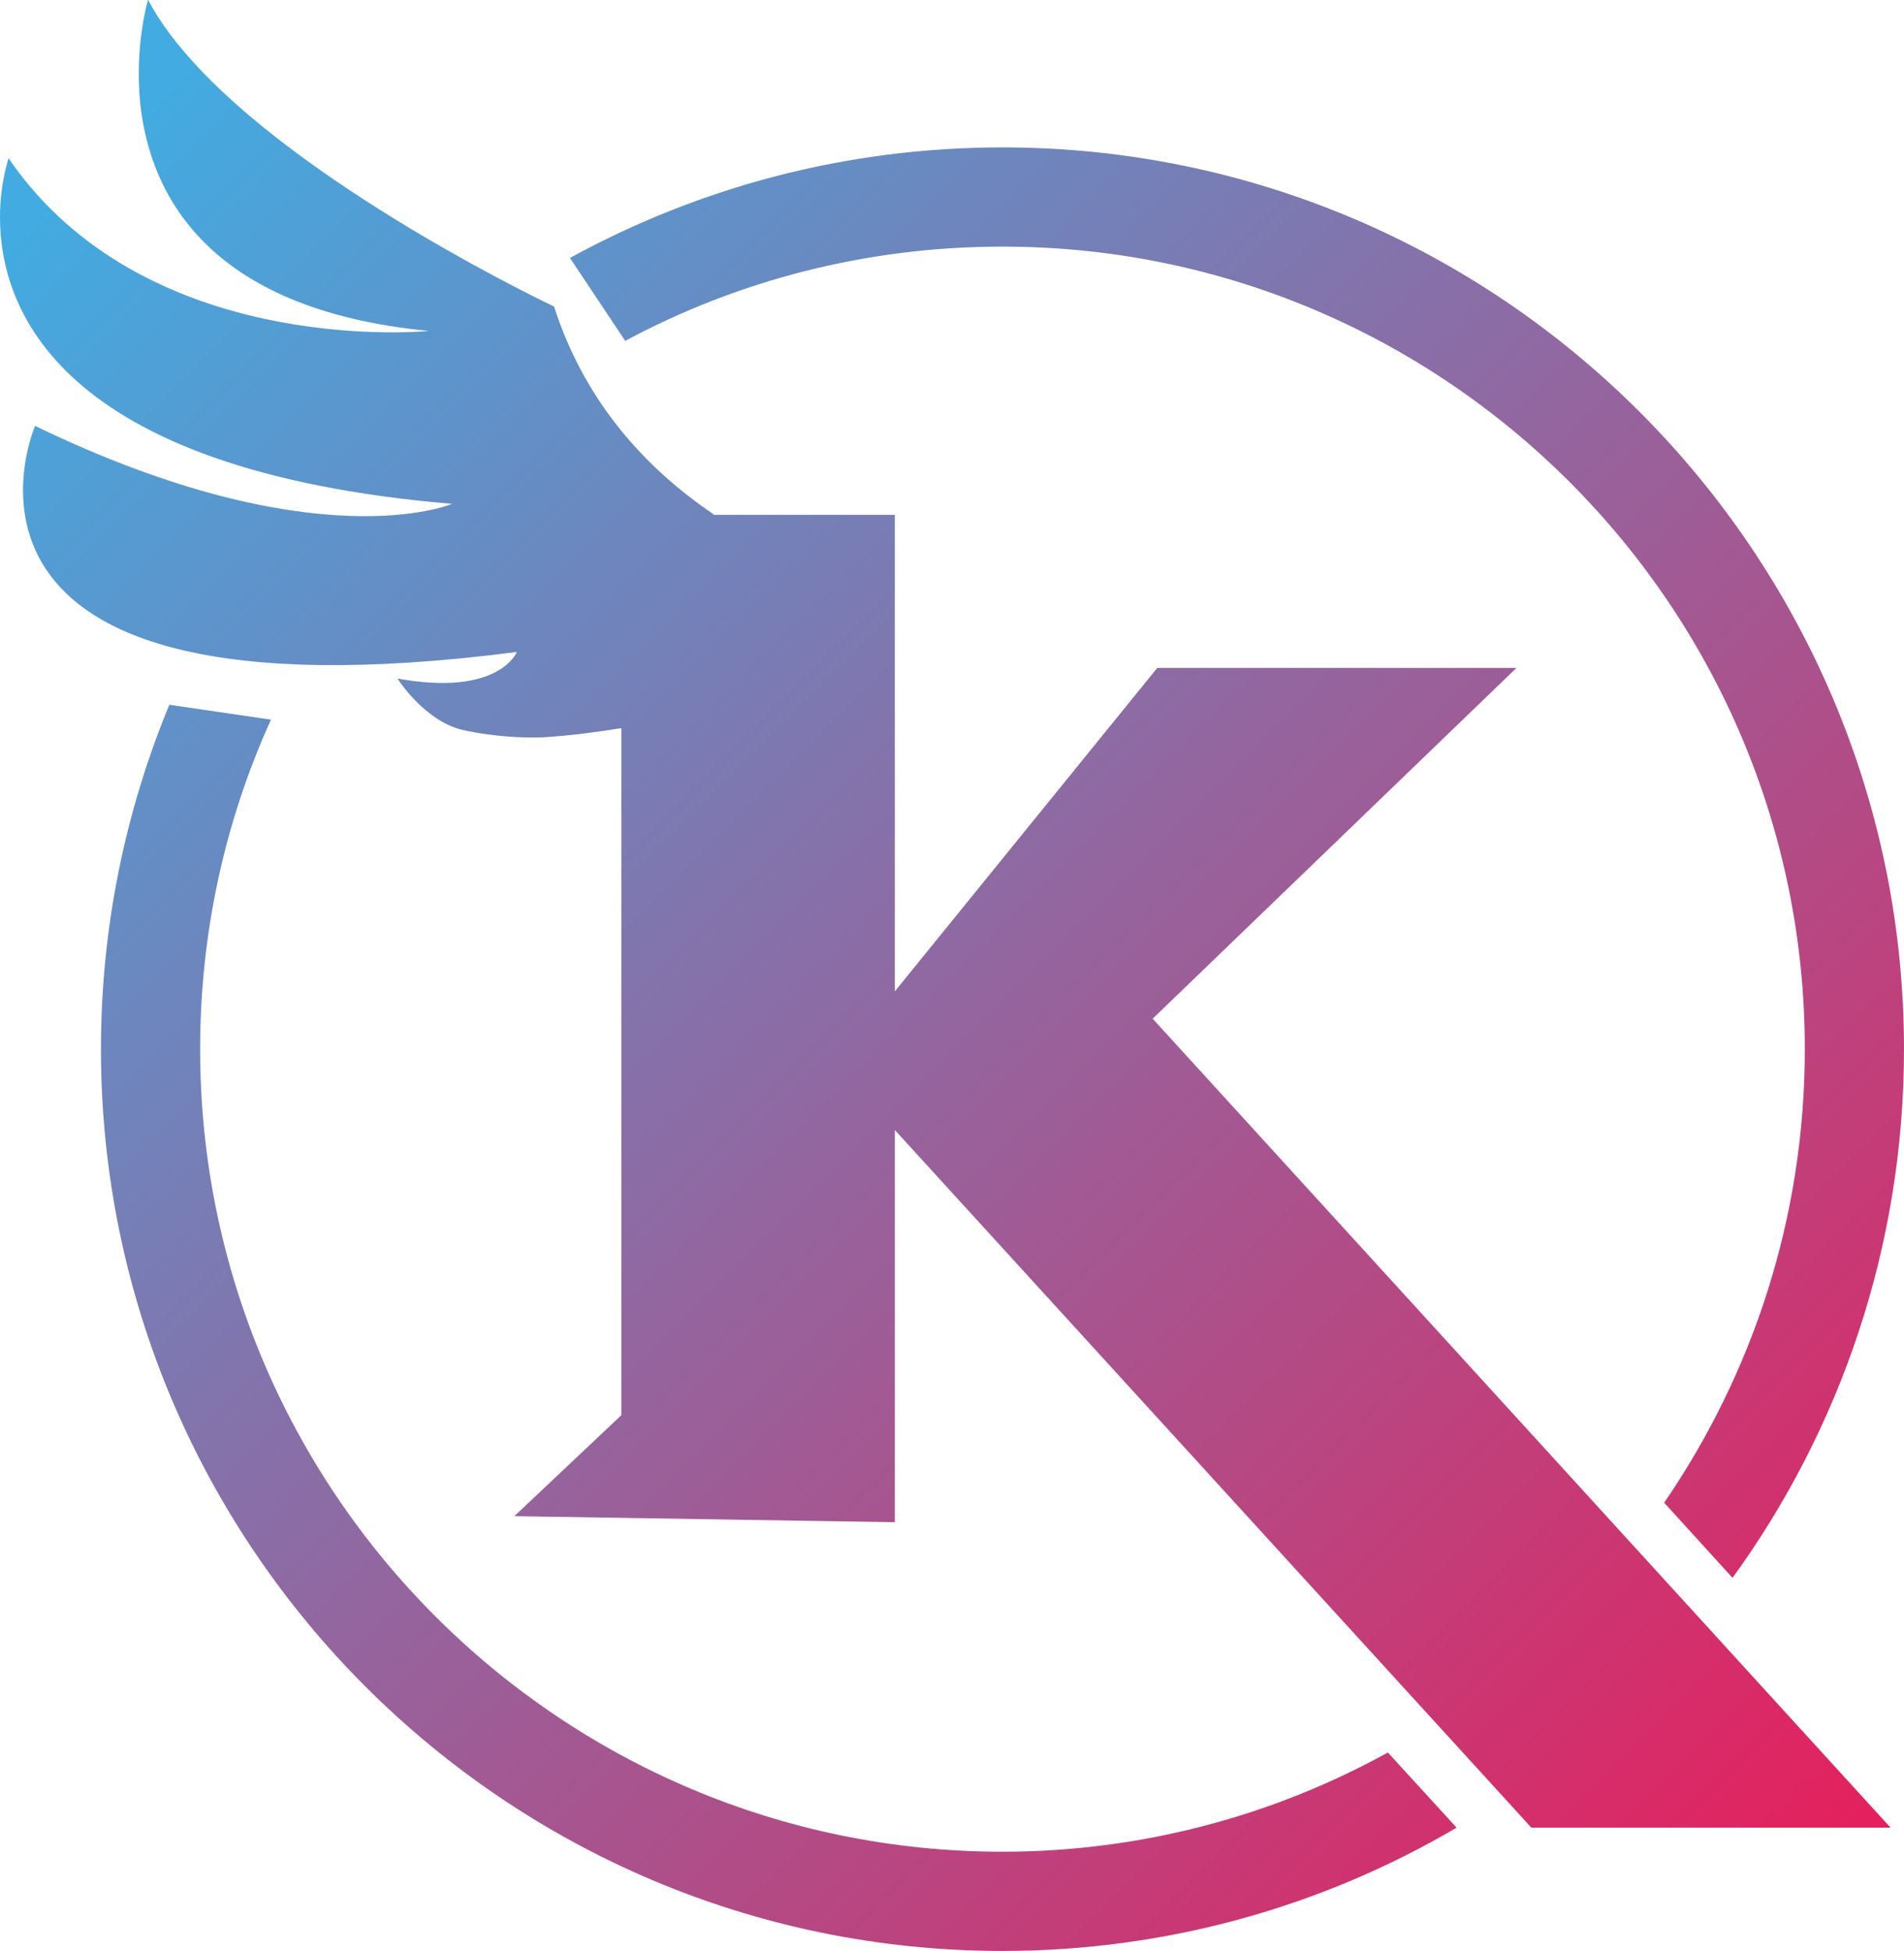
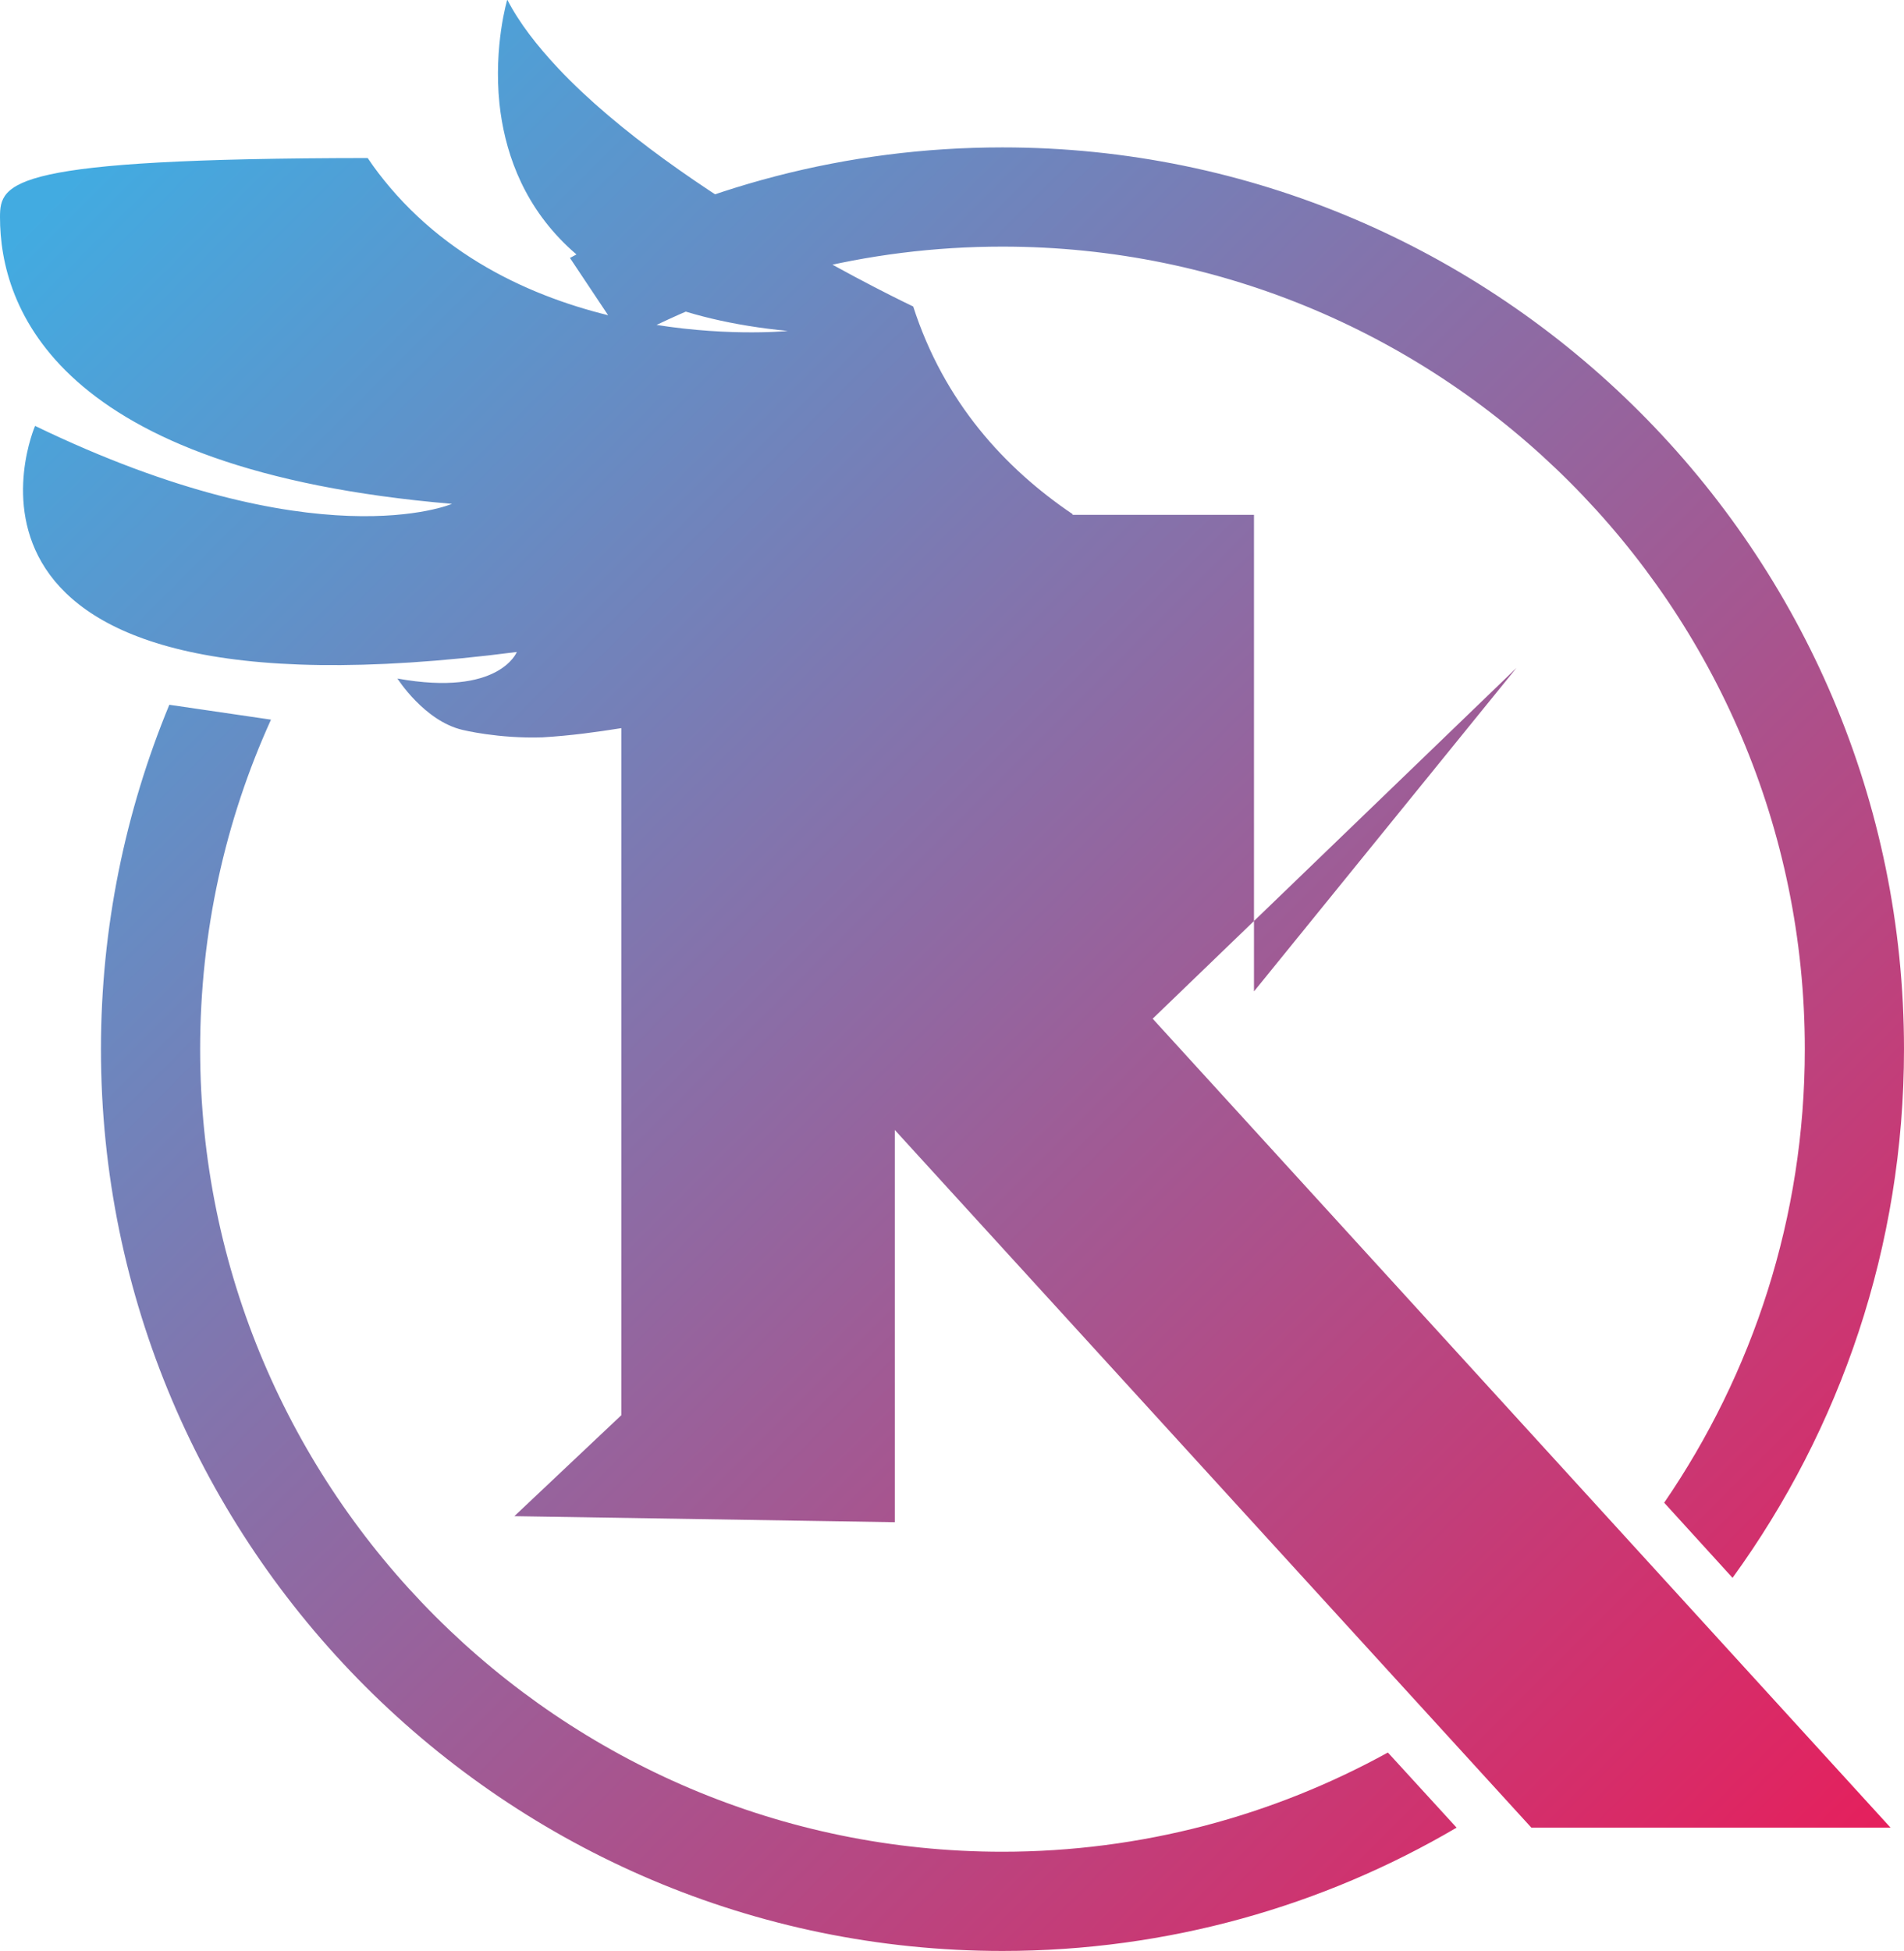
<svg xmlns="http://www.w3.org/2000/svg" id="Capa_2" data-name="Capa 2" viewBox="0 0 53.75 55.06">
  <defs>
    <style>
      .cls-1 {
        fill: url(#Degradado_sin_nombre_176);
        stroke-width: 0px;
      }
    </style>
    <linearGradient id="Degradado_sin_nombre_176" data-name="Degradado sin nombre 176" x1="51.97" y1="53.28" x2="2.88" y2="4.19" gradientUnits="userSpaceOnUse">
      <stop offset="0" stop-color="#e61f5c" />
      <stop offset="1" stop-color="#42abe1" />
    </linearGradient>
  </defs>
  <g id="Capa_1-2" data-name="Capa 1">
-     <path class="cls-1" d="M28.3,6.96c12.49,0,22.65,10.16,22.65,22.65,0,4.75-1.47,9.15-3.97,12.8l1.93,2.12c3.04-4.19,4.84-9.35,4.84-14.92,0-14.03-11.42-25.45-25.45-25.45-4.42,0-8.58,1.13-12.21,3.12l1.56,2.34c3.17-1.7,6.8-2.66,10.65-2.66ZM28.3,52.26c-12.49,0-22.65-10.16-22.65-22.65,0-3.31.71-6.46,2-9.3l-2.87-.42c-1.24,3-1.93,6.28-1.93,9.72,0,14.03,11.42,25.45,25.45,25.45,4.67,0,9.06-1.27,12.82-3.48l-1.94-2.12c-3.23,1.78-6.95,2.8-10.89,2.8ZM42.81,18.85h-10.14l-7.41,9.13v-13.45h-5.12v-.02c-1.91-1.29-3.63-3.16-4.5-5.86,0,0-6.64-3.13-10.02-6.72-.6-.64-1.1-1.28-1.44-1.94,0,0-.39,1.3-.22,2.94.27,2.5,1.84,5.8,8.14,6.41-.18.02-7.23.66-11.23-4.05-.22-.26-.43-.53-.63-.83C.25,4.47,0,5.14,0,6.13c0,2.52,1.55,7.14,12.76,8.09,0,0-3.82,1.64-11.77-2.2,0,0-3.74,8.62,13.6,6.38,0,0-.49,1.27-3.37.75,0,0,.76,1.2,1.84,1.45,0,0,1.01.25,2.25.21.83-.05,1.53-.15,2.23-.26v19.39l-3.02,2.85,10.74.17v-11.07l17.97,19.69h10.14l-20.83-22.83,10.27-9.9Z" />
+     <path class="cls-1" d="M28.3,6.96c12.49,0,22.65,10.16,22.65,22.65,0,4.75-1.47,9.15-3.97,12.8l1.93,2.12c3.04-4.19,4.84-9.35,4.84-14.92,0-14.03-11.42-25.45-25.45-25.45-4.42,0-8.58,1.13-12.21,3.12l1.56,2.34c3.17-1.7,6.8-2.66,10.65-2.66ZM28.3,52.26c-12.49,0-22.65-10.16-22.65-22.65,0-3.31.71-6.46,2-9.3l-2.87-.42c-1.24,3-1.93,6.28-1.93,9.72,0,14.03,11.42,25.45,25.45,25.45,4.67,0,9.06-1.27,12.82-3.48l-1.94-2.12c-3.23,1.78-6.95,2.8-10.89,2.8ZM42.81,18.85l-7.41,9.13v-13.45h-5.12v-.02c-1.91-1.29-3.63-3.16-4.5-5.86,0,0-6.64-3.13-10.02-6.72-.6-.64-1.1-1.28-1.44-1.94,0,0-.39,1.3-.22,2.94.27,2.5,1.84,5.8,8.14,6.41-.18.02-7.23.66-11.23-4.05-.22-.26-.43-.53-.63-.83C.25,4.47,0,5.14,0,6.13c0,2.52,1.55,7.14,12.76,8.09,0,0-3.82,1.64-11.77-2.2,0,0-3.74,8.62,13.6,6.38,0,0-.49,1.27-3.37.75,0,0,.76,1.2,1.84,1.45,0,0,1.01.25,2.25.21.83-.05,1.53-.15,2.23-.26v19.39l-3.02,2.85,10.74.17v-11.07l17.97,19.69h10.14l-20.83-22.83,10.27-9.9Z" />
  </g>
</svg>